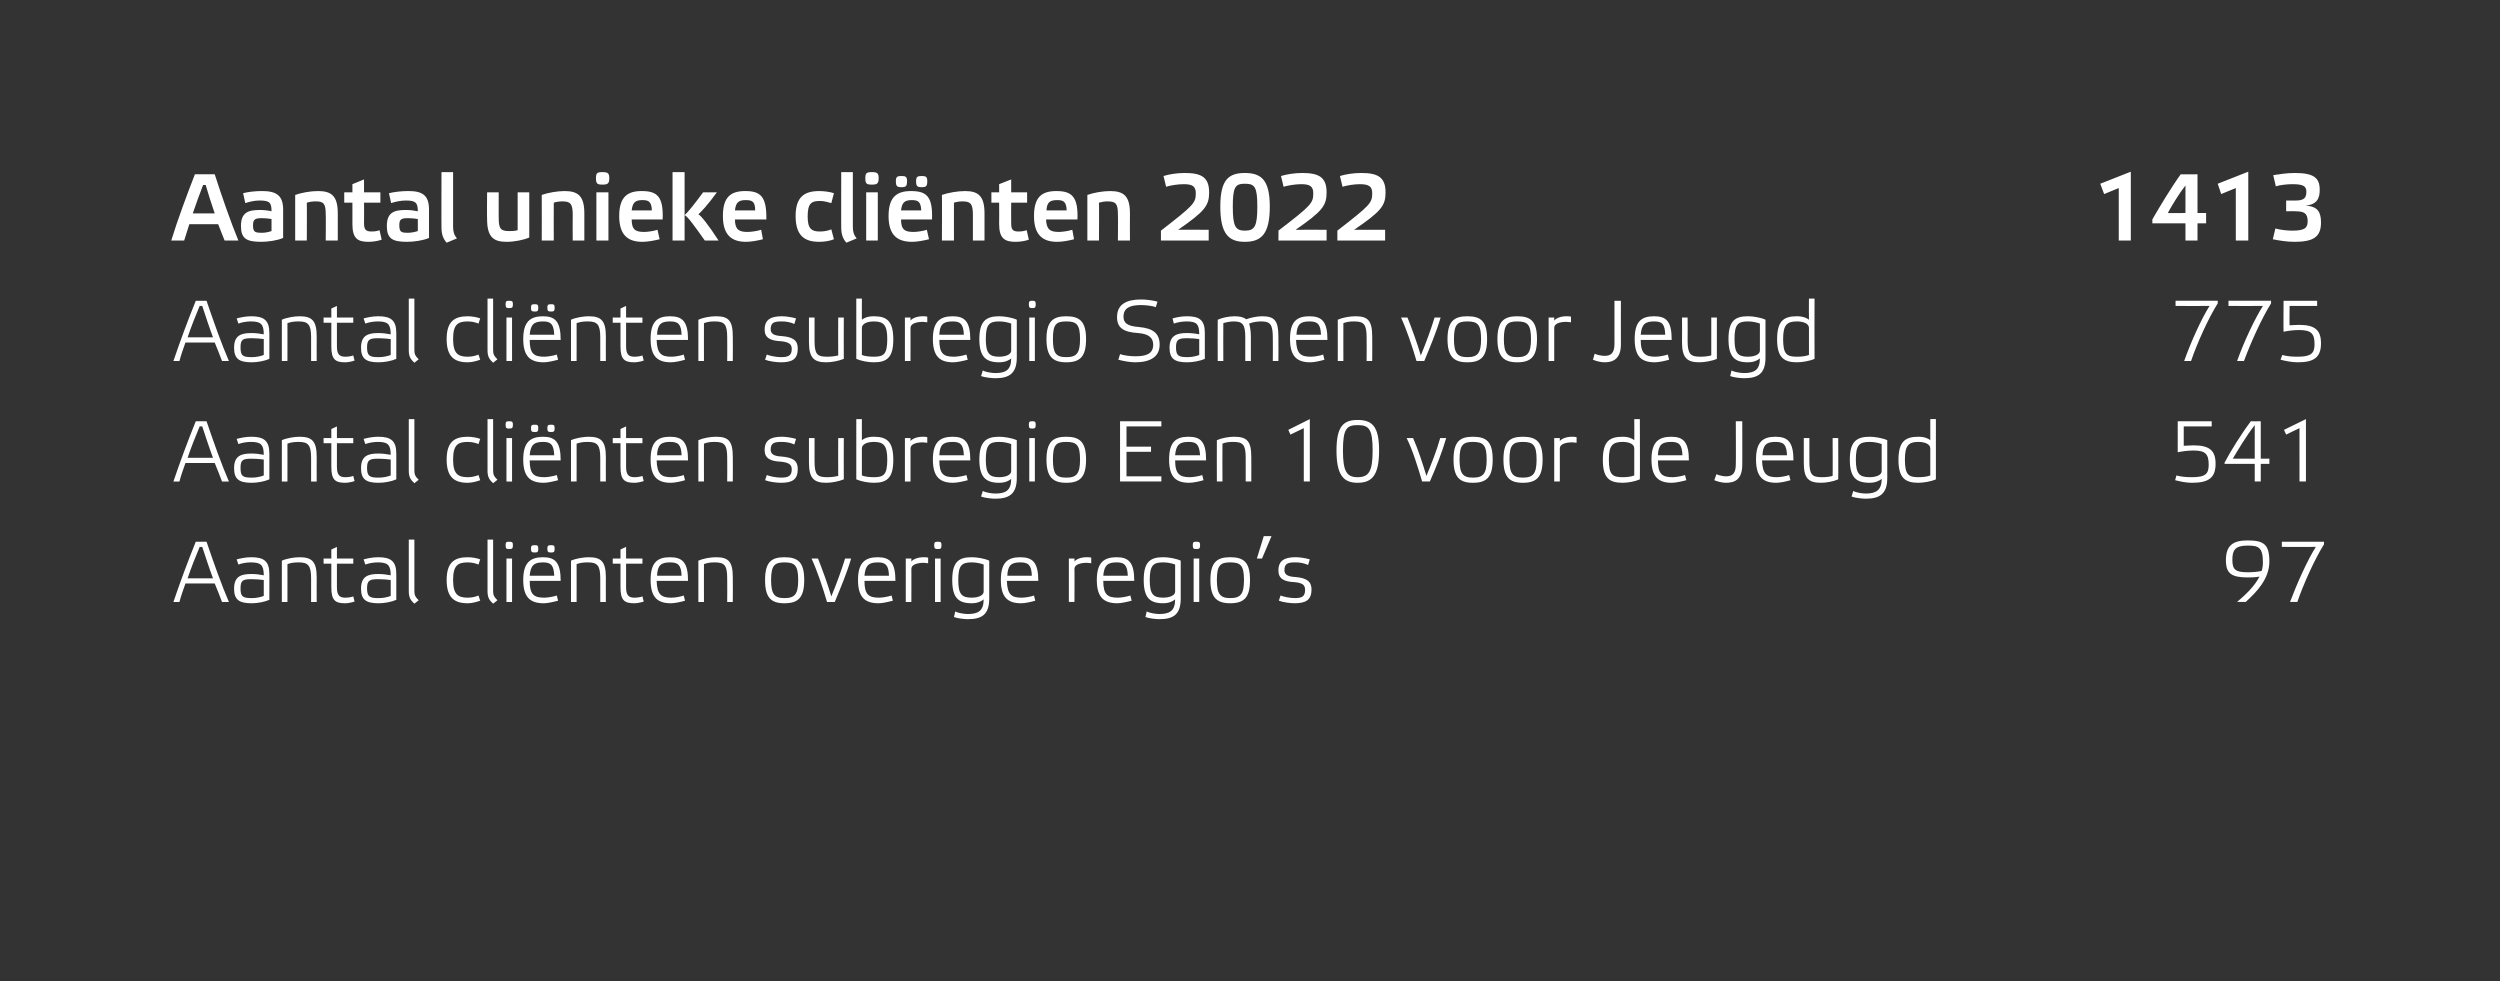
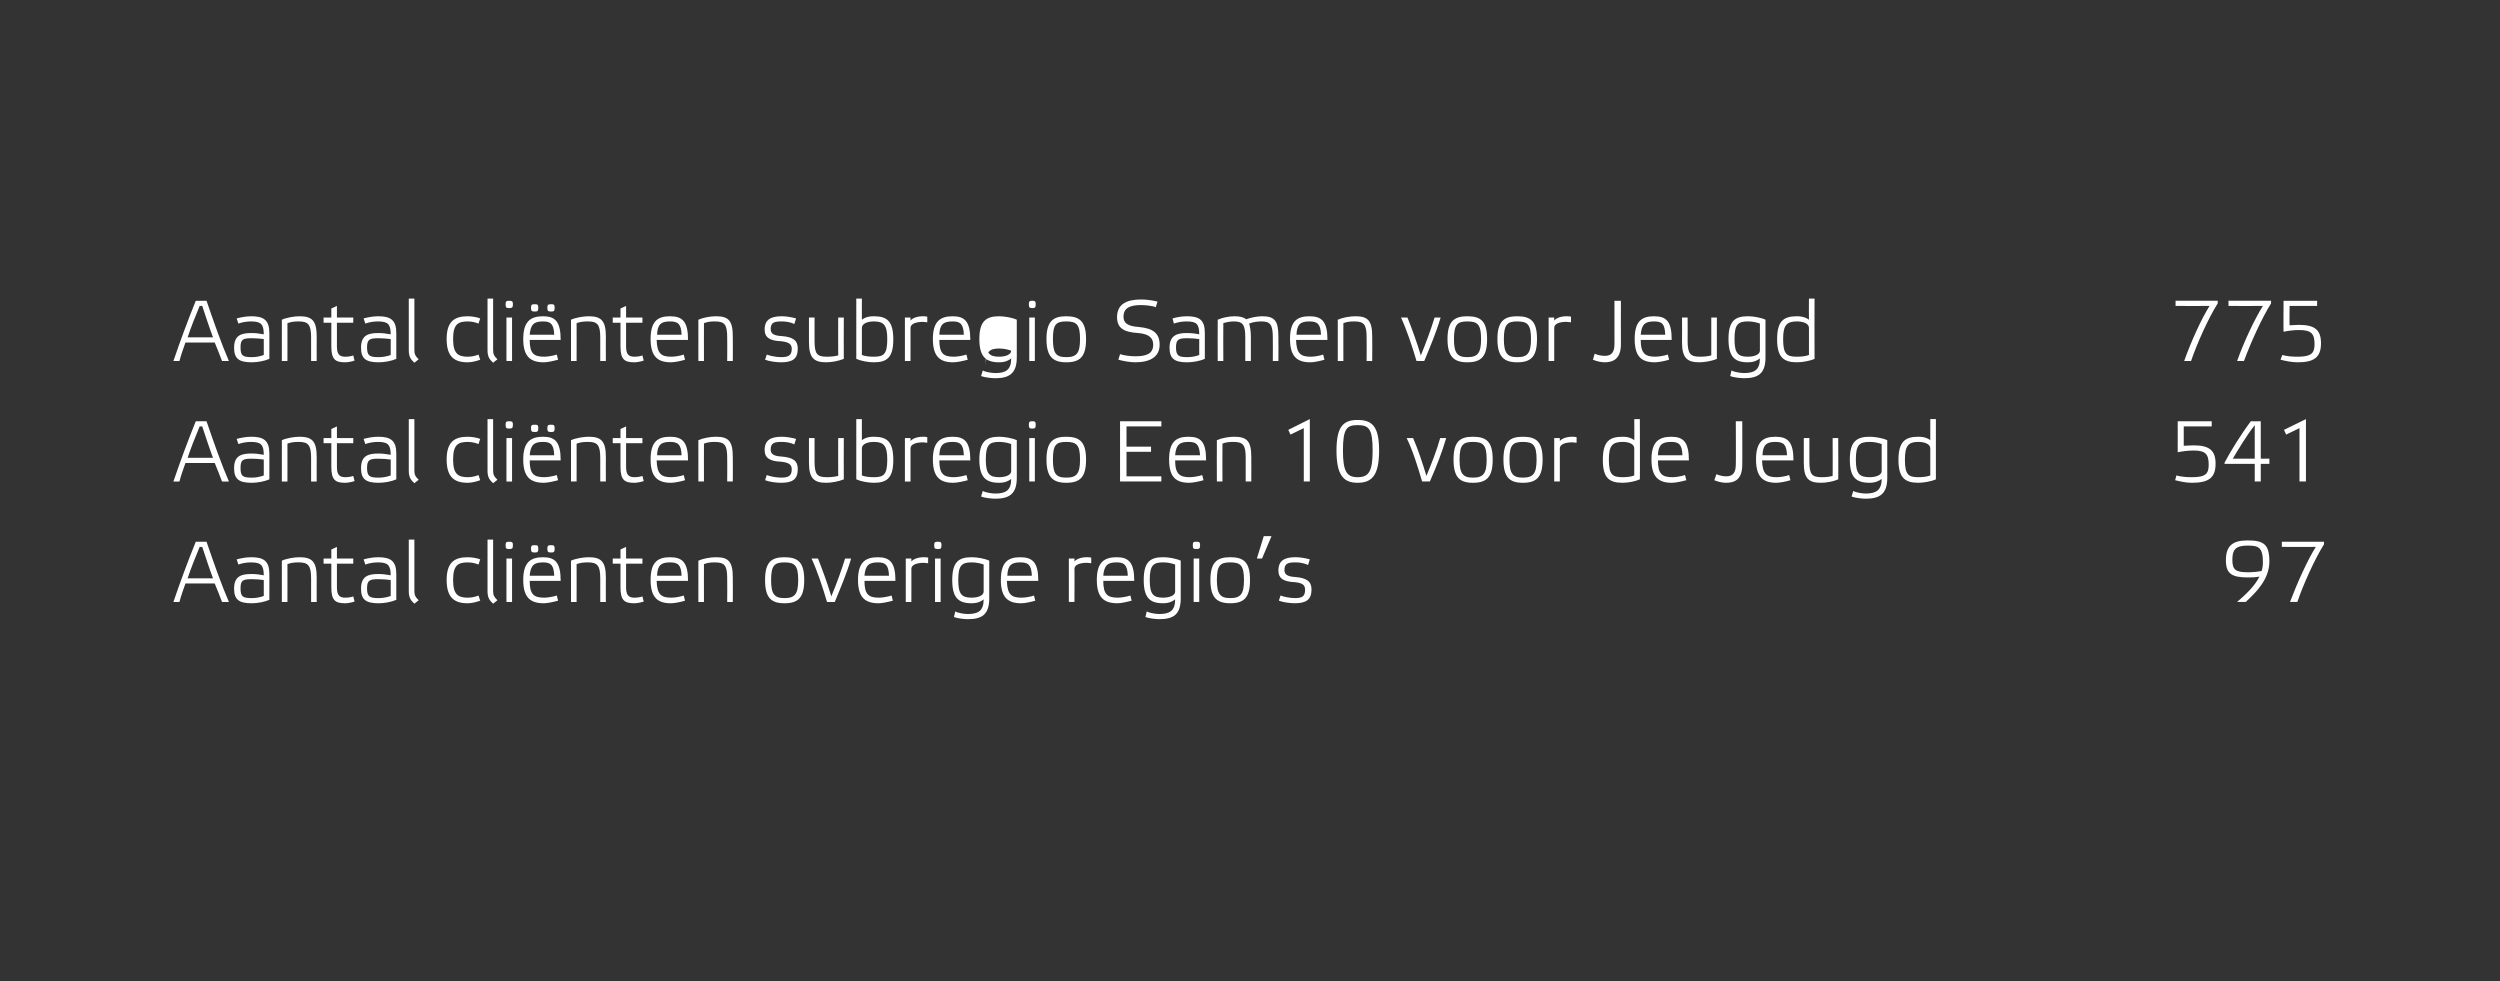
<svg xmlns="http://www.w3.org/2000/svg" version="1.1" width="581px" height="228.1px" viewBox="0 0 581 228.1">
  <rect x="0" y="0" width="581" height="228.1" fill="#333333" stroke="none" />
  <desc>Aantal unieke cli nten 2022 1413 Aantal cli nten subregio Samen voor Jeugd 775 Aantal cli nten subregio Een 10 voor d...</desc>
  <defs />
  <g id="Polygon17995">
    <path d="m49.9 135.6h-6.8c-.5 1.4-1 2.8-1.4 4.3h-1.4c1.6-4.7 3.3-9.3 5.2-14h2.5c1.6 4.7 3.5 10.1 5.2 14h-1.6c-.5-1.4-1.1-2.8-1.7-4.3zm-3.5-8.5c-1 2.4-2 4.9-2.8 7.3h5.9c-.9-2.4-1.7-4.9-2.5-7.3h-.6zm16.2 12.3c-1.1.5-2.8.8-4.1.8c-2.9 0-4.1-.8-4.1-3.4c0-2.9 1.7-3.4 4-3.4c1.1 0 1.8.1 2.9.3c0-2.4-.7-3-3-3c-1 0-2.1.2-2.9.5L55 130c.8-.2 2-.5 3.4-.5c2.9 0 4.2.9 4.2 3.9v6zm-1.3-4.6c-.8-.1-1.7-.2-2.7-.2c-2.1 0-2.7.2-2.7 2.1c0 2 .5 2.3 2.7 2.3c.9 0 1.9-.2 2.7-.5v-3.7zm5.5 5.1h-1.3s.02-9.6 0-9.6c1.1-.5 2.9-.8 4.1-.8c2.9 0 4 1 4 4.7c-.02-.02 0 5.7 0 5.7h-1.3s-.02-5.46 0-5.5c0-3-.7-3.7-2.9-3.7c-1 0-1.8.1-2.6.4c.02-.02 0 8.8 0 8.8zm11.5-3.4c0 1.7.5 2.4 1.9 2.4c.7 0 1.4-.1 1.9-.3l.3 1.2c-.6.2-1.5.4-2.2.4c-2.3 0-3.2-.7-3.2-3.7c.02 0 0-5.5 0-5.5h-1.8v-1.2h1.8v-2.1l1.3-.6v2.7h3.8v1.2h-3.8s.02 5.48 0 5.5zm13.8 2.9c-1.1.5-2.8.8-4.1.8c-2.9 0-4.1-.8-4.1-3.4c0-2.9 1.7-3.4 4-3.4c1 0 1.8.1 2.9.3c0-2.4-.7-3-3-3c-1 0-2.1.2-2.9.5l-.4-1.2c.8-.2 2-.5 3.4-.5c2.9 0 4.2.9 4.2 3.9v6zm-1.3-4.6c-.8-.1-1.8-.2-2.8-.2c-2 0-2.7.2-2.7 2.1c0 2 .6 2.3 2.7 2.3c1 0 2-.2 2.8-.5v-3.7zm5.5 2.5c0 1 .2 1.4 1 2.2l-1 .8c-.9-.8-1.3-1.5-1.3-2.9v-12h1.3v11.9zm15.3 2.3c-.8.3-2 .6-2.9.6c-3.1 0-4.9-1.3-4.9-5.4c0-4.1 1.8-5.3 4.9-5.3c.9 0 2.2.2 2.9.5l-.4 1.2c-.7-.3-1.6-.5-2.5-.5c-2.3 0-3.4.7-3.4 4.1c0 3.3 1.1 4.1 3.4 4.1c.9 0 1.8-.2 2.5-.5l.4 1.2zm3-2.3c0 1 .2 1.4 1 2.2l-1 .8c-.9-.8-1.3-1.5-1.3-2.9c.02-.04 0-12 0-12h1.3s.02 11.88 0 11.9zm4.4-7.5h-1.3v10.1h1.3v-10.1zm.2-3.1c0 .8-.2.9-.9.9c-.6 0-.8-.1-.8-.9c0-.7.2-.8.8-.8c.7 0 .9.1.9.8zm11.1 8.3h-7.2c0 3.2 1 3.9 3.4 3.9c.7 0 2-.2 2.9-.5l.3 1.2c-1.1.3-2.5.6-3.3.6c-3.1 0-4.8-1.3-4.8-5.4c0-4 1.6-5.3 4.6-5.3c2.8 0 4.1 1.2 4.1 5.5zm-7.2-1.2h5.7c-.1-2.5-.8-3.1-2.6-3.1c-2.1 0-2.9.7-3.1 3.1zm2-6.3c0 .8-.2.9-.8.9c-.7 0-.9-.1-.9-.9c0-.7.2-.8.9-.8c.6 0 .8.1.8.8zm3.8 0c0 .8-.2.9-.8.9c-.7 0-.9-.1-.9-.9c0-.7.2-.8.9-.8c.6 0 .8.1.8.8zm5.1 12.4h-1.3s.02-9.6 0-9.6c1.1-.5 2.9-.8 4.1-.8c2.9 0 4 1 4 4.7c-.02-.02 0 5.7 0 5.7h-1.3s-.02-5.46 0-5.5c0-3-.7-3.7-2.9-3.7c-1 0-1.8.1-2.6.4c.02-.02 0 8.8 0 8.8zm11.5-3.4c0 1.7.5 2.4 1.9 2.4c.7 0 1.4-.1 1.9-.3l.3 1.2c-.6.2-1.5.4-2.2.4c-2.3 0-3.2-.7-3.2-3.7c.02 0 0-5.5 0-5.5h-1.8v-1.2h1.8v-2.1l1.3-.6v2.7h3.8v1.2h-3.8s.02 5.48 0 5.5zm14.4-1.5h-7.3c.1 3.2 1.1 3.9 3.4 3.9c.8 0 2.1-.2 2.9-.5l.3 1.2c-1 .3-2.4.6-3.3.6c-3 0-4.7-1.3-4.7-5.4c0-4 1.5-5.3 4.5-5.3c2.9 0 4.2 1.2 4.2 5.5zm-7.2-1.2h5.7c-.1-2.5-.8-3.1-2.7-3.1c-2.1 0-2.9.7-3 3.1zm10.9 6.1h-1.3s-.02-9.6 0-9.6c1.1-.5 2.8-.8 4.1-.8c2.9 0 3.9 1 3.9 4.7c.04-.02 0 5.7 0 5.7H169s.04-5.46 0-5.5c0-3-.6-3.7-2.9-3.7c-1 0-1.7.1-2.5.4c-.02-.02 0 8.8 0 8.8zm14.2-5.1c0-4.1 1.4-5.3 4.5-5.3c3.2 0 4.6 1.2 4.6 5.3c0 4.1-1.4 5.4-4.6 5.4c-3.1 0-4.5-1.3-4.5-5.4zm1.4 0c0 3.3.8 4.2 3.1 4.2c2.4 0 3.2-.9 3.2-4.2c0-3.4-.8-4.1-3.2-4.1c-2.3 0-3.1.7-3.1 4.1zm17.2-5h1.4c-1 3.4-2.4 6.7-3.8 10.1h-1.8c-1-3.4-2.3-7.3-3.6-10.1h1.5c1 2.5 2.2 5.8 3.1 8.8c1.2-2.9 2.3-5.9 3.2-8.8zm11.7 5.2h-7.2c0 3.2 1 3.9 3.4 3.9c.7 0 2-.2 2.9-.5l.3 1.2c-1.1.3-2.5.6-3.3.6c-3.1 0-4.8-1.3-4.8-5.4c0-4 1.6-5.3 4.6-5.3c2.8 0 4.1 1.2 4.1 5.5zm-7.2-1.2h5.7c-.1-2.5-.8-3.1-2.6-3.1c-2.1 0-2.9.7-3.1 3.1zm14.8-4.2v1.3c-.3 0-.7-.1-1-.1c-1.5 0-2.9.4-2.9 1.4c.02-.04 0 7.7 0 7.7h-1.3v-10.1h1.3s.02.7 0 .7c.4-.5 1.4-1 2.9-1c.3 0 .7 0 1 .1zm2.9.2h-1.3v10.1h1.3v-10.1zm.2-3.1c0 .8-.2.9-.8.9c-.7 0-.9-.1-.9-.9c0-.7.2-.8.9-.8c.6 0 .8.1.8.8zm11.1 12.4c0 3.8-1.8 4.8-5 4.8c-.8 0-2.5-.2-3.2-.5l.3-1.3c.7.4 2.2.6 2.9.6c2.4 0 3.7-.7 3.7-3.4c-.5.4-1.3.9-2.8.9c-3.1 0-4.5-1.3-4.5-5.4c0-4.1 1.4-5.3 4.5-5.3c1.3 0 3 .3 4.1.8v8.8zm-7.2-4.3c0 3.3.8 4.1 3.1 4.1c1.5 0 2.8-.5 2.8-1.4v-6.3c-.8-.3-1.8-.5-2.8-.5c-2.3 0-3.1.7-3.1 4.1zm18.6.2H234c.1 3.2 1.1 3.9 3.4 3.9c.8 0 2.1-.2 2.9-.5l.3 1.2c-1 .3-2.4.6-3.3.6c-3 0-4.7-1.3-4.7-5.4c0-4 1.5-5.3 4.5-5.3c2.9 0 4.2 1.2 4.2 5.5zm-7.2-1.2h5.7c-.1-2.5-.8-3.1-2.7-3.1c-2.1 0-2.9.7-3 3.1zm19.5-4.2v1.3c-.3 0-.6-.1-1-.1c-1.5 0-2.9.4-2.9 1.4c.04-.04 0 7.7 0 7.7h-1.3v-10.1h1.3s.04.7 0 .7c.4-.5 1.4-1 2.9-1c.3 0 .7 0 1 .1zm10 5.4h-7.2c0 3.2 1 3.9 3.4 3.9c.7 0 2-.2 2.9-.5l.3 1.2c-1.1.3-2.5.6-3.3.6c-3.1 0-4.8-1.3-4.8-5.4c0-4 1.6-5.3 4.6-5.3c2.8 0 4.1 1.2 4.1 5.5zm-7.2-1.2h5.7c-.1-2.5-.8-3.1-2.6-3.1c-2.1 0-2.9.7-3.1 3.1zm18 5.3c0 3.8-1.8 4.8-5 4.8c-.8 0-2.5-.2-3.2-.5l.3-1.3c.7.4 2.2.6 2.9.6c2.4 0 3.7-.7 3.7-3.4c-.5.4-1.3.9-2.8.9c-3.1 0-4.5-1.3-4.5-5.4c0-4.1 1.4-5.3 4.5-5.3c1.3 0 3 .3 4.1.8v8.8zm-7.2-4.3c0 3.3.8 4.1 3.1 4.1c1.5 0 2.8-.5 2.8-1.4v-6.3c-.8-.3-1.8-.5-2.8-.5c-2.3 0-3.1.7-3.1 4.1zm11.5-5h-1.3v10.1h1.3v-10.1zm.2-3.1c0 .8-.2.9-.9.9c-.6 0-.8-.1-.8-.9c0-.7.2-.8.8-.8c.7 0 .9.1.9.8zm2.4 8.1c0-4.1 1.5-5.3 4.6-5.3c3.2 0 4.6 1.2 4.6 5.3c0 4.1-1.4 5.4-4.6 5.4c-3.1 0-4.6-1.3-4.6-5.4zm1.5 0c0 3.3.8 4.2 3.1 4.2c2.4 0 3.2-.9 3.2-4.2c0-3.4-.8-4.1-3.2-4.1c-2.3 0-3.1.7-3.1 4.1zm10.5-5h-1.2l1.6-5.2h1.8l-2.2 5.2zm7.8.9c-1.7 0-2.6.2-2.6 1.8c0 1 .7 1.5 2.5 1.6c2.6.2 3.8 1 3.8 2.9c0 2.4-1.3 3.2-3.9 3.2c-1 0-2.7-.2-3.7-.6l.4-1.2c.7.3 2.2.6 3.3.6c1.6 0 2.4-.3 2.4-1.9c0-1.1-.5-1.6-2.4-1.8c-2.5-.1-3.8-.8-3.8-2.7c0-2.3 1.4-3.1 4-3.1c1 0 2.2.2 3.3.5l-.4 1.3c-.9-.4-1.9-.6-2.9-.6zm216.2-.5c0-3.3 1.5-4.6 5-4.6c3.8 0 5.1.9 5.1 4.9c0 4.1-3 7.1-5.5 9.4h-2c2.1-1.8 4.1-3.7 5.2-5.9c-1 .2-2 .2-2.7.2c-3.8 0-5.1-.9-5.1-4zm5-3.4c-2.9 0-3.5 1.1-3.5 3.3c0 2.3.7 2.9 3.6 2.9c1.1 0 2.2-.1 3.2-.3c.2-.6.3-1.3.3-2c0-3.6-1.1-3.9-3.6-3.9zm17.8-.3c-2.2 3.5-4.8 9.3-6.2 13.4h-1.7c1.7-4.5 4.1-9.8 6-12.8c-.01.04-7.9 0-7.9 0v-1.2h9.8v.6z" stroke="none" fill="#ffffff" />
  </g>
  <g id="Polygon17994">
    <path d="m49.9 107.6h-6.8c-.5 1.4-1 2.8-1.4 4.3h-1.4c1.6-4.7 3.3-9.3 5.2-14h2.5c1.6 4.7 3.5 10.1 5.2 14h-1.6c-.5-1.4-1.1-2.8-1.7-4.3zm-3.5-8.5c-1 2.4-2 4.9-2.8 7.3h5.9c-.9-2.4-1.7-4.9-2.5-7.3h-.6zm16.2 12.3c-1.1.5-2.8.8-4.1.8c-2.9 0-4.1-.8-4.1-3.4c0-2.9 1.7-3.4 4-3.4c1.1 0 1.8.1 2.9.3c0-2.4-.7-3-3-3c-1 0-2.1.2-2.9.5L55 102c.8-.2 2-.5 3.4-.5c2.9 0 4.2.9 4.2 3.9v6zm-1.3-4.6c-.8-.1-1.7-.2-2.7-.2c-2.1 0-2.7.2-2.7 2.1c0 2 .5 2.3 2.7 2.3c.9 0 1.9-.2 2.7-.5v-3.7zm5.5 5.1h-1.3s.02-9.6 0-9.6c1.1-.5 2.9-.8 4.1-.8c2.9 0 4 1 4 4.7c-.02-.02 0 5.7 0 5.7h-1.3s-.02-5.46 0-5.5c0-3-.7-3.7-2.9-3.7c-1 0-1.8.1-2.6.4c.02-.02 0 8.8 0 8.8zm11.5-3.4c0 1.7.5 2.4 1.9 2.4c.7 0 1.4-.1 1.9-.3l.3 1.2c-.6.2-1.5.4-2.2.4c-2.3 0-3.2-.7-3.2-3.7c.02 0 0-5.5 0-5.5h-1.8v-1.2h1.8v-2.1l1.3-.6v2.7h3.8v1.2h-3.8s.02 5.48 0 5.5zm13.8 2.9c-1.1.5-2.8.8-4.1.8c-2.9 0-4.1-.8-4.1-3.4c0-2.9 1.7-3.4 4-3.4c1 0 1.8.1 2.9.3c0-2.4-.7-3-3-3c-1 0-2.1.2-2.9.5l-.4-1.2c.8-.2 2-.5 3.4-.5c2.9 0 4.2.9 4.2 3.9v6zm-1.3-4.6c-.8-.1-1.8-.2-2.8-.2c-2 0-2.7.2-2.7 2.1c0 2 .6 2.3 2.7 2.3c1 0 2-.2 2.8-.5v-3.7zm5.5 2.5c0 1 .2 1.4 1 2.2l-1 .8c-.9-.8-1.3-1.5-1.3-2.9v-12h1.3v11.9zm15.3 2.3c-.8.3-2 .6-2.9.6c-3.1 0-4.9-1.3-4.9-5.4c0-4.1 1.8-5.3 4.9-5.3c.9 0 2.2.2 2.9.5l-.4 1.2c-.7-.3-1.6-.5-2.5-.5c-2.3 0-3.4.7-3.4 4.1c0 3.3 1.1 4.1 3.4 4.1c.9 0 1.8-.2 2.5-.5l.4 1.2zm3-2.3c0 1 .2 1.4 1 2.2l-1 .8c-.9-.8-1.3-1.5-1.3-2.9c.02-.04 0-12 0-12h1.3s.02 11.88 0 11.9zm4.4-7.5h-1.3v10.1h1.3v-10.1zm.2-3.1c0 .8-.2.9-.9.9c-.6 0-.8-.1-.8-.9c0-.7.2-.8.8-.8c.7 0 .9.1.9.8zm11.1 8.3h-7.2c0 3.2 1 3.9 3.4 3.9c.7 0 2-.2 2.9-.5l.3 1.2c-1.1.3-2.5.6-3.3.6c-3.1 0-4.8-1.3-4.8-5.4c0-4 1.6-5.3 4.6-5.3c2.8 0 4.1 1.2 4.1 5.5zm-7.2-1.2h5.7c-.1-2.5-.8-3.1-2.6-3.1c-2.1 0-2.9.7-3.1 3.1zm2-6.3c0 .8-.2.9-.8.9c-.7 0-.9-.1-.9-.9c0-.7.2-.8.9-.8c.6 0 .8.1.8.8zm3.8 0c0 .8-.2.9-.8.9c-.7 0-.9-.1-.9-.9c0-.7.2-.8.9-.8c.6 0 .8.1.8.8zm5.1 12.4h-1.3s.02-9.6 0-9.6c1.1-.5 2.9-.8 4.1-.8c2.9 0 4 1 4 4.7c-.02-.02 0 5.7 0 5.7h-1.3s-.02-5.46 0-5.5c0-3-.7-3.7-2.9-3.7c-1 0-1.8.1-2.6.4c.02-.02 0 8.8 0 8.8zm11.5-3.4c0 1.7.5 2.4 1.9 2.4c.7 0 1.4-.1 1.9-.3l.3 1.2c-.6.2-1.5.4-2.2.4c-2.3 0-3.2-.7-3.2-3.7c.02 0 0-5.5 0-5.5h-1.8v-1.2h1.8v-2.1l1.3-.6v2.7h3.8v1.2h-3.8s.02 5.48 0 5.5zm14.4-1.5h-7.3c.1 3.2 1.1 3.9 3.4 3.9c.8 0 2.1-.2 2.9-.5l.3 1.2c-1 .3-2.4.6-3.3.6c-3 0-4.7-1.3-4.7-5.4c0-4 1.5-5.3 4.5-5.3c2.9 0 4.2 1.2 4.2 5.5zm-7.2-1.2h5.7c-.1-2.5-.8-3.1-2.7-3.1c-2.1 0-2.9.7-3 3.1zm10.9 6.1h-1.3s-.02-9.6 0-9.6c1.1-.5 2.8-.8 4.1-.8c2.9 0 3.9 1 3.9 4.7c.04-.02 0 5.7 0 5.7H169s.04-5.46 0-5.5c0-3-.6-3.7-2.9-3.7c-1 0-1.7.1-2.5.4c-.02-.02 0 8.8 0 8.8zm18.1-9.2c-1.7 0-2.6.2-2.6 1.8c0 1 .7 1.5 2.5 1.6c2.7.2 3.8 1 3.8 2.9c0 2.4-1.2 3.2-3.9 3.2c-1 0-2.7-.2-3.7-.6l.4-1.2c.7.3 2.2.6 3.3.6c1.6 0 2.5-.3 2.5-1.9c0-1.1-.6-1.6-2.5-1.8c-2.5-.1-3.8-.8-3.8-2.7c0-2.3 1.4-3.1 4-3.1c1 0 2.2.2 3.3.5l-.4 1.3c-.8-.4-1.9-.6-2.9-.6zm13.1-.9h1.3s-.04 9.56 0 9.6c-1.2.5-2.9.8-4.1.8c-2.9 0-4-1.1-4-4.7v-5.7h1.3v5.4c0 3.1.6 3.7 2.9 3.7c1 0 1.8-.1 2.6-.3c-.04-.04 0-8.8 0-8.8zm12.8 5.1c0 4.1-1.4 5.3-4.5 5.3c-1.3 0-3-.3-4.1-.8c-.02-.04 0-14 0-14h1.3s-.02 4.92 0 4.9c.5-.4 1.3-.8 2.8-.8c3.1 0 4.5 1.2 4.5 5.4zm-1.4-.1c0-3.2-.8-4.1-3.1-4.1c-1.5 0-2.8.5-2.8 1.5v6.3c.8.3 1.8.4 2.8.4c2.3 0 3.1-.6 3.1-4.1zm9.3-5.2v1.3c-.3 0-.7-.1-1-.1c-1.5 0-2.9.4-2.9 1.4c.02-.04 0 7.7 0 7.7h-1.3v-10.1h1.3s.02.7 0 .7c.4-.5 1.4-1 2.9-1c.3 0 .7 0 1 .1zm10 5.4h-7.2c0 3.2 1 3.9 3.4 3.9c.7 0 2-.2 2.9-.5l.3 1.2c-1.1.3-2.5.6-3.4.6c-3 0-4.7-1.3-4.7-5.4c0-4 1.6-5.3 4.6-5.3c2.8 0 4.1 1.2 4.1 5.5zm-7.2-1.2h5.7c-.1-2.5-.8-3.1-2.6-3.1c-2.2 0-3 .7-3.1 3.1zm18 5.3c0 3.8-1.9 4.8-5 4.8c-.9 0-2.5-.2-3.3-.5l.4-1.3c.7.4 2.2.6 2.9.6c2.4 0 3.7-.7 3.7-3.4c-.5.4-1.3.9-2.8.9c-3.1 0-4.6-1.3-4.6-5.4c0-4.1 1.5-5.3 4.6-5.3c1.2 0 3 .3 4.1.8v8.8zm-7.2-4.3c0 3.3.8 4.1 3.1 4.1c1.5 0 2.8-.5 2.8-1.4v-6.3c-.8-.3-1.8-.5-2.8-.5c-2.3 0-3.1.7-3.1 4.1zm11.4-5h-1.3v10.1h1.3v-10.1zm.2-3.1c0 .8-.2.9-.8.9c-.6 0-.8-.1-.8-.9c0-.7.2-.8.8-.8c.6 0 .8.1.8.8zm2.5 8.1c0-4.1 1.5-5.3 4.6-5.3c3.1 0 4.6 1.2 4.6 5.3c0 4.1-1.4 5.4-4.6 5.4c-3.1 0-4.6-1.3-4.6-5.4zm1.5 0c0 3.3.7 4.2 3.1 4.2c2.4 0 3.2-.9 3.2-4.2c0-3.4-.8-4.1-3.2-4.1c-2.4 0-3.1.7-3.1 4.1zm25.2-8.9v1.2h-8.1v4.7h5.7v1.2h-5.7v5.7h8.1v1.2h-9.6v-14h9.6zm10.4 9.1h-7.2c0 3.2 1.1 3.9 3.4 3.9c.7 0 2.1-.2 2.9-.5l.3 1.2c-1 .3-2.5.6-3.3.6c-3.1 0-4.7-1.3-4.7-5.4c0-4 1.5-5.3 4.5-5.3c2.9 0 4.1 1.2 4.1 5.5zm-7.2-1.2h5.8c-.2-2.5-.8-3.1-2.7-3.1c-2.1 0-2.9.7-3.1 3.1zm11 6.1h-1.3s-.04-9.6 0-9.6c1.1-.5 2.8-.8 4-.8c3 0 4 1 4 4.7c.02-.02 0 5.7 0 5.7h-1.3s.02-5.46 0-5.5c0-3-.6-3.7-2.9-3.7c-1 0-1.8.1-2.5.4c-.04-.02 0 8.8 0 8.8zm18.9 0V99.5l-3.1 1.5l-.5-1.1l5-2.5v14.5H303zm7.6-7.2c0-5.6 1.6-7.1 4.9-7.1c3.4 0 5 1.5 5 7.1c0 5.7-1.6 7.5-5 7.5c-3.3 0-4.9-1.8-4.9-7.5zm1.5 0c0 4.9.9 6.2 3.4 6.2c2.6 0 3.5-1.3 3.5-6.2c0-5.1-.9-5.9-3.5-5.9c-2.5 0-3.4.8-3.4 5.9zm22.6-2.9h1.4c-1 3.4-2.3 6.7-3.8 10.1h-1.8c-1-3.4-2.2-7.3-3.6-10.1h1.5c1.1 2.5 2.2 5.8 3.1 8.8c1.2-2.9 2.4-5.9 3.2-8.8zm3.1 5c0-4.1 1.4-5.3 4.5-5.3c3.2 0 4.6 1.2 4.6 5.3c0 4.1-1.4 5.4-4.6 5.4c-3.1 0-4.5-1.3-4.5-5.4zm1.4 0c0 3.3.8 4.2 3.1 4.2c2.4 0 3.2-.9 3.2-4.2c0-3.4-.8-4.1-3.2-4.1c-2.3 0-3.1.7-3.1 4.1zm10.2 0c0-4.1 1.4-5.3 4.5-5.3c3.2 0 4.6 1.2 4.6 5.3c0 4.1-1.4 5.4-4.6 5.4c-3.1 0-4.5-1.3-4.5-5.4zm1.4 0c0 3.3.8 4.2 3.1 4.2c2.4 0 3.2-.9 3.2-4.2c0-3.4-.8-4.1-3.2-4.1c-2.3 0-3.1.7-3.1 4.1zm15.6-5.2v1.3c-.3 0-.7-.1-1-.1c-1.5 0-2.9.4-2.9 1.4c.02-.04 0 7.7 0 7.7h-1.3v-10.1h1.3s.02.7 0 .7c.4-.5 1.4-1 2.9-1c.3 0 .7 0 1 .1zm13.4.7c.05.02 0-4.9 0-4.9h1.3s.05 13.96 0 14c-1.1.5-2.8.8-4 .8c-3.2 0-4.6-1.2-4.6-5.3c0-4.2 1.4-5.4 4.6-5.4c1.4 0 2.2.4 2.7.8zm0 8.2v-6.3c0-1-1.2-1.5-2.7-1.5c-2.4 0-3.2.9-3.2 4.1c0 3.5.8 4.1 3.2 4.1c.9 0 2-.1 2.7-.4zm12.7-3.5h-7.2c0 3.2 1 3.9 3.4 3.9c.7 0 2-.2 2.9-.5l.3 1.2c-1.1.3-2.5.6-3.4.6c-3 0-4.7-1.3-4.7-5.4c0-4 1.6-5.3 4.6-5.3c2.8 0 4.1 1.2 4.1 5.5zm-7.2-1.2h5.7c-.1-2.5-.8-3.1-2.6-3.1c-2.2 0-3 .7-3.1 3.1zm19.6 2.2c0 3.5-1.8 4.2-3.8 4.2c-.9 0-2-.3-2.7-.6l.5-1.4c.6.3 1.6.5 2.2.5c1.1 0 2.3-.3 2.3-2.7c.05.04 0-10.1 0-10.1h1.5s.03 10.14 0 10.1zm11.9-1h-7.3c.1 3.2 1.1 3.9 3.4 3.9c.8 0 2.1-.2 2.9-.5l.3 1.2c-1 .3-2.4.6-3.3.6c-3 0-4.7-1.3-4.7-5.4c0-4 1.5-5.3 4.5-5.3c2.9 0 4.2 1.2 4.2 5.5zm-7.2-1.2h5.7c-.1-2.5-.8-3.1-2.7-3.1c-2.1 0-2.9.7-3 3.1zm16.3-4h1.3s.05 9.56 0 9.6c-1.1.5-2.8.8-4 .8c-3 0-4-1.1-4-4.7v-5.7h1.3v5.4c0 3.1.6 3.7 2.9 3.7c1 0 1.8-.1 2.5-.3c.05-.04 0-8.8 0-8.8zm12.7 9.3c0 3.8-1.9 4.8-5 4.8c-.9 0-2.5-.2-3.3-.5l.4-1.3c.7.4 2.1.6 2.9.6c2.3 0 3.7-.7 3.7-3.4c-.5.4-1.4.9-2.8.9c-3.2 0-4.6-1.3-4.6-5.4c0-4.1 1.5-5.3 4.6-5.3c1.2 0 3 .3 4.1.8v8.8zm-7.3-4.3c0 3.3.8 4.1 3.2 4.1c1.5 0 2.8-.5 2.8-1.4v-6.3c-.8-.3-1.8-.5-2.8-.5c-2.4 0-3.2.7-3.2 4.1zm17.3-4.5v-4.9h1.3v14c-1.1.5-2.9.8-4.1.8c-3.1 0-4.6-1.2-4.6-5.3c0-4.2 1.5-5.4 4.6-5.4c1.5 0 2.3.4 2.8.8zm0 8.2v-6.3c0-1-1.3-1.5-2.8-1.5c-2.3 0-3.1.9-3.1 4.1c0 3.5.8 4.1 3.1 4.1c1 0 2-.1 2.8-.4zm58.9-6.9c.7 0 1.5-.1 2.3-.1c3.8 0 5.1 1.3 5.1 4.3c0 3.3-1.7 4.4-5.5 4.4c-1.4 0-2.7-.3-3.9-.6l.3-1.1c1.1.3 2.3.4 3.6.4c3.2 0 3.9-.8 3.9-2.9c0-2.4-.7-3.3-3.5-3.3c-1.3 0-2.7.2-3.7.4c.01.02 0-7.2 0-7.2h7.9v1.2h-6.5v4.5zm16.5-4.8c-1.9 2.4-4.1 6.1-5.1 7.8c-.01.02 5.1 0 5.1 0v-7.8zm1.4 7.8h2v1.2h-2v4.1H524v-4.1h-7s-.05-.3 0-.3c1.3-2.5 3.9-6.7 6.1-9.6c.03.04 2.3 0 2.3 0v8.7zm9 5.3V99.5l-3.1 1.5l-.5-1.1l5.1-2.5v14.5h-1.5z" stroke="none" fill="#ffffff" />
  </g>
  <g id="Polygon17993">
-     <path d="m49.9 79.6h-6.8c-.5 1.4-1 2.8-1.4 4.3h-1.4c1.6-4.7 3.3-9.3 5.2-14h2.5c1.6 4.7 3.5 10.1 5.2 14h-1.6c-.5-1.4-1.1-2.8-1.7-4.3zm-3.5-8.5c-1 2.4-2 4.9-2.8 7.3h5.9c-.9-2.4-1.7-4.9-2.5-7.3h-.6zm16.2 12.3c-1.1.5-2.8.8-4.1.8c-2.9 0-4.1-.8-4.1-3.4c0-2.9 1.7-3.4 4-3.4c1.1 0 1.8.1 2.9.3c0-2.4-.7-3-3-3c-1 0-2.1.2-2.9.5L55 74c.8-.2 2-.5 3.4-.5c2.9 0 4.2.9 4.2 3.9v6zm-1.3-4.6c-.8-.1-1.7-.2-2.7-.2c-2.1 0-2.7.2-2.7 2.1c0 2 .5 2.3 2.7 2.3c.9 0 1.9-.2 2.7-.5v-3.7zm5.5 5.1h-1.3s.02-9.6 0-9.6c1.1-.5 2.9-.8 4.1-.8c2.9 0 4 1 4 4.7c-.02-.02 0 5.7 0 5.7h-1.3s-.02-5.46 0-5.5c0-3-.7-3.7-2.9-3.7c-1 0-1.8.1-2.6.4c.02-.02 0 8.8 0 8.8zm11.5-3.4c0 1.7.5 2.4 1.9 2.4c.7 0 1.4-.1 1.9-.3l.3 1.2c-.6.2-1.5.4-2.2.4c-2.3 0-3.2-.7-3.2-3.7c.02 0 0-5.5 0-5.5h-1.8v-1.2h1.8v-2.1l1.3-.6v2.7h3.8v1.2h-3.8s.02 5.48 0 5.5zm13.8 2.9c-1.1.5-2.8.8-4.1.8c-2.9 0-4.1-.8-4.1-3.4c0-2.9 1.7-3.4 4-3.4c1 0 1.8.1 2.9.3c0-2.4-.7-3-3-3c-1 0-2.1.2-2.9.5l-.4-1.2c.8-.2 2-.5 3.4-.5c2.9 0 4.2.9 4.2 3.9v6zm-1.3-4.6c-.8-.1-1.8-.2-2.8-.2c-2 0-2.7.2-2.7 2.1c0 2 .6 2.3 2.7 2.3c1 0 2-.2 2.8-.5v-3.7zm5.5 2.5c0 1 .2 1.4 1 2.2l-1 .8c-.9-.8-1.3-1.5-1.3-2.9v-12h1.3v11.9zm15.3 2.3c-.8.3-2 .6-2.9.6c-3.1 0-4.9-1.3-4.9-5.4c0-4.1 1.8-5.3 4.9-5.3c.9 0 2.2.2 2.9.5l-.4 1.2c-.7-.3-1.6-.5-2.5-.5c-2.3 0-3.4.7-3.4 4.1c0 3.3 1.1 4.1 3.4 4.1c.9 0 1.8-.2 2.5-.5l.4 1.2zm3-2.3c0 1 .2 1.4 1 2.2l-1 .8c-.9-.8-1.3-1.5-1.3-2.9c.02-.04 0-12 0-12h1.3s.02 11.88 0 11.9zm4.4-7.5h-1.3v10.1h1.3V73.8zm.2-3.1c0 .8-.2.9-.9.9c-.6 0-.8-.1-.8-.9c0-.7.2-.8.8-.8c.7 0 .9.1.9.8zm11.1 8.3h-7.2c0 3.2 1 3.9 3.4 3.9c.7 0 2-.2 2.9-.5l.3 1.2c-1.1.3-2.5.6-3.3.6c-3.1 0-4.8-1.3-4.8-5.4c0-4 1.6-5.3 4.6-5.3c2.8 0 4.1 1.2 4.1 5.5zm-7.2-1.2h5.7c-.1-2.5-.8-3.1-2.6-3.1c-2.1 0-2.9.7-3.1 3.1zm2-6.3c0 .8-.2.9-.8.9c-.7 0-.9-.1-.9-.9c0-.7.2-.8.9-.8c.6 0 .8.1.8.8zm3.8 0c0 .8-.2.9-.8.9c-.7 0-.9-.1-.9-.9c0-.7.2-.8.9-.8c.6 0 .8.1.8.8zm5.1 12.4h-1.3s.02-9.6 0-9.6c1.1-.5 2.9-.8 4.1-.8c2.9 0 4 1 4 4.7c-.02-.02 0 5.7 0 5.7h-1.3s-.02-5.46 0-5.5c0-3-.7-3.7-2.9-3.7c-1 0-1.8.1-2.6.4c.02-.02 0 8.8 0 8.8zm11.5-3.4c0 1.7.5 2.4 1.9 2.4c.7 0 1.4-.1 1.9-.3l.3 1.2c-.6.2-1.5.4-2.2.4c-2.3 0-3.2-.7-3.2-3.7c.02 0 0-5.5 0-5.5h-1.8v-1.2h1.8v-2.1l1.3-.6v2.7h3.8v1.2h-3.8s.02 5.48 0 5.5zm14.4-1.5h-7.3c.1 3.2 1.1 3.9 3.4 3.9c.8 0 2.1-.2 2.9-.5l.3 1.2c-1 .3-2.4.6-3.3.6c-3 0-4.7-1.3-4.7-5.4c0-4 1.5-5.3 4.5-5.3c2.9 0 4.2 1.2 4.2 5.5zm-7.2-1.2h5.7c-.1-2.5-.8-3.1-2.7-3.1c-2.1 0-2.9.7-3 3.1zm10.9 6.1h-1.3s-.02-9.6 0-9.6c1.1-.5 2.8-.8 4.1-.8c2.9 0 3.9 1 3.9 4.7c.04-.02 0 5.7 0 5.7H169s.04-5.46 0-5.5c0-3-.6-3.7-2.9-3.7c-1 0-1.7.1-2.5.4c-.02-.02 0 8.8 0 8.8zm18.1-9.2c-1.7 0-2.6.2-2.6 1.8c0 1 .7 1.5 2.5 1.6c2.7.2 3.8 1 3.8 2.9c0 2.4-1.2 3.2-3.9 3.2c-1 0-2.7-.2-3.7-.6l.4-1.2c.7.3 2.2.6 3.3.6c1.6 0 2.5-.3 2.5-1.9c0-1.1-.6-1.6-2.5-1.8c-2.5-.1-3.8-.8-3.8-2.7c0-2.3 1.4-3.1 4-3.1c1 0 2.2.2 3.3.5l-.4 1.3c-.8-.4-1.9-.6-2.9-.6zm13.1-.9h1.3s-.04 9.56 0 9.6c-1.2.5-2.9.8-4.1.8c-2.9 0-4-1.1-4-4.7v-5.7h1.3v5.4c0 3.1.6 3.7 2.9 3.7c1 0 1.8-.1 2.6-.3c-.04-.04 0-8.8 0-8.8zm12.8 5.1c0 4.1-1.4 5.3-4.5 5.3c-1.3 0-3-.3-4.1-.8c-.02-.04 0-14 0-14h1.3s-.02 4.92 0 4.9c.5-.4 1.3-.8 2.8-.8c3.1 0 4.5 1.2 4.5 5.4zm-1.4-.1c0-3.2-.8-4.1-3.1-4.1c-1.5 0-2.8.5-2.8 1.5v6.3c.8.3 1.8.4 2.8.4c2.3 0 3.1-.6 3.1-4.1zm9.3-5.2v1.3c-.3 0-.7-.1-1-.1c-1.5 0-2.9.4-2.9 1.4c.02-.04 0 7.7 0 7.7h-1.3V73.8h1.3s.02.7 0 .7c.4-.5 1.4-1 2.9-1c.3 0 .7 0 1 .1zm10 5.4h-7.2c0 3.2 1 3.9 3.4 3.9c.7 0 2-.2 2.9-.5l.3 1.2c-1.1.3-2.5.6-3.4.6c-3 0-4.7-1.3-4.7-5.4c0-4 1.6-5.3 4.6-5.3c2.8 0 4.1 1.2 4.1 5.5zm-7.2-1.2h5.7c-.1-2.5-.8-3.1-2.6-3.1c-2.2 0-3 .7-3.1 3.1zm18 5.3c0 3.8-1.9 4.8-5 4.8c-.9 0-2.5-.2-3.3-.5l.4-1.3c.7.4 2.2.6 2.9.6c2.4 0 3.7-.7 3.7-3.4c-.5.4-1.3.9-2.8.9c-3.1 0-4.6-1.3-4.6-5.4c0-4.1 1.5-5.3 4.6-5.3c1.2 0 3 .3 4.1.8v8.8zm-7.2-4.3c0 3.3.8 4.1 3.1 4.1c1.5 0 2.8-.5 2.8-1.4v-6.3c-.8-.3-1.8-.5-2.8-.5c-2.3 0-3.1.7-3.1 4.1zm11.4-5h-1.3v10.1h1.3V73.8zm.2-3.1c0 .8-.2.9-.8.9c-.6 0-.8-.1-.8-.9c0-.7.2-.8.8-.8c.6 0 .8.1.8.8zm2.5 8.1c0-4.1 1.5-5.3 4.6-5.3c3.1 0 4.6 1.2 4.6 5.3c0 4.1-1.4 5.4-4.6 5.4c-3.1 0-4.6-1.3-4.6-5.4zm1.5 0c0 3.3.7 4.2 3.1 4.2c2.4 0 3.2-.9 3.2-4.2c0-3.4-.8-4.1-3.2-4.1c-2.4 0-3.1.7-3.1 4.1zm20.5-7.9c-2.5 0-4.1.6-4.1 2.7c0 1.4.8 2.2 3.6 2.4c3.3.3 4.8 1.5 4.8 4.1c0 2.9-2.3 4.1-5.7 4.1c-1.2 0-2.8-.3-3.9-.6l.4-1.3c.8.3 2.4.5 3.5.5c2.5 0 4.2-.5 4.2-2.7c0-1.4-.8-2.5-3.5-2.7c-3.4-.2-4.9-1.2-4.9-3.7c0-3 2.2-4.1 5.6-4.1c1.2 0 2.7.2 3.8.5l-.4 1.3c-.6-.3-2.3-.5-3.4-.5zM280 83.4c-1.1.5-2.8.8-4.1.8c-2.9 0-4.1-.8-4.1-3.4c0-2.9 1.8-3.4 4-3.4c1.1 0 1.9.1 2.9.3c0-2.4-.6-3-3-3c-.9 0-2.1.2-2.9.5l-.3-1.2c.7-.2 2-.5 3.3-.5c3 0 4.2.9 4.2 3.9v6zm-1.3-4.6c-.7-.1-1.7-.2-2.7-.2c-2 0-2.7.2-2.7 2.1c0 2 .6 2.3 2.7 2.3c1 0 1.9-.2 2.7-.5v-3.7zm5.6 5.1H283s-.04-9.6 0-9.6c1.1-.5 2.7-.8 3.9-.8c1.2 0 2.1.2 2.7.7c1.1-.4 2.6-.7 3.7-.7c2.9 0 3.8 1 3.8 4.7c.04-.02 0 5.7 0 5.7h-1.3s.04-5.46 0-5.5c0-3-.6-3.7-2.7-3.7c-.7 0-1.8.1-2.8.5c.2.7.4 1.7.4 3v5.7h-1.3v-5.5c0-3-.6-3.7-2.7-3.7c-.8 0-1.8.2-2.4.4c-.04-.02 0 8.8 0 8.8zm24.2-4.9h-7.3c.1 3.2 1.1 3.9 3.4 3.9c.8 0 2.1-.2 2.9-.5l.3 1.2c-1 .3-2.4.6-3.3.6c-3 0-4.7-1.3-4.7-5.4c0-4 1.5-5.3 4.5-5.3c2.9 0 4.2 1.2 4.2 5.5zm-7.2-1.2h5.7c-.1-2.5-.8-3.1-2.7-3.1c-2.1 0-2.9.7-3 3.1zm10.9 6.1h-1.3s-.02-9.6 0-9.6c1.1-.5 2.8-.8 4.1-.8c2.9 0 3.9 1 3.9 4.7c.04-.02 0 5.7 0 5.7h-1.3s.04-5.46 0-5.5c0-3-.6-3.7-2.9-3.7c-1 0-1.7.1-2.5.4c-.02-.02 0 8.8 0 8.8zm21.2-10.1h1.4c-1 3.4-2.4 6.7-3.8 10.1h-1.8c-1-3.4-2.3-7.3-3.6-10.1h1.5c1 2.5 2.2 5.8 3.1 8.8c1.2-2.9 2.3-5.9 3.2-8.8zm3 5c0-4.1 1.5-5.3 4.6-5.3c3.2 0 4.6 1.2 4.6 5.3c0 4.1-1.4 5.4-4.6 5.4c-3.1 0-4.6-1.3-4.6-5.4zm1.5 0c0 3.3.8 4.2 3.1 4.2c2.4 0 3.2-.9 3.2-4.2c0-3.4-.8-4.1-3.2-4.1c-2.3 0-3.1.7-3.1 4.1zm10.1 0c0-4.1 1.5-5.3 4.6-5.3c3.2 0 4.6 1.2 4.6 5.3c0 4.1-1.4 5.4-4.6 5.4c-3.1 0-4.6-1.3-4.6-5.4zm1.5 0c0 3.3.8 4.2 3.1 4.2c2.4 0 3.2-.9 3.2-4.2c0-3.4-.8-4.1-3.2-4.1c-2.3 0-3.1.7-3.1 4.1zm15.6-5.2v1.3c-.3 0-.7-.1-1.1-.1c-1.5 0-2.8.4-2.8 1.4v7.7h-1.3V73.8h1.3v.7c.4-.5 1.4-1 2.8-1c.4 0 .8 0 1.1.1zm11.6 6.4c0 3.5-1.9 4.2-3.8 4.2c-.9 0-2-.3-2.7-.6l.4-1.4c.6.3 1.6.5 2.3.5c1.1 0 2.3-.3 2.3-2.7V69.9h1.5s-.02 10.14 0 10.1zm11.8-1h-7.2c0 3.2 1.1 3.9 3.4 3.9c.7 0 2-.2 2.9-.5l.3 1.2c-1 .3-2.5.6-3.3.6c-3.1 0-4.7-1.3-4.7-5.4c0-4 1.5-5.3 4.5-5.3c2.9 0 4.1 1.2 4.1 5.5zm-7.2-1.2h5.7c-.1-2.5-.7-3.1-2.6-3.1c-2.1 0-2.9.7-3.1 3.1zm16.4-4h1.3v9.6c-1.1.5-2.9.8-4.1.8c-2.9 0-4-1.1-4-4.7c.04-.02 0-5.7 0-5.7h1.3s.04 5.42 0 5.4c0 3.1.7 3.7 2.9 3.7c1 0 1.8-.1 2.6-.3v-8.8zm12.6 9.3c0 3.8-1.8 4.8-5 4.8c-.8 0-2.5-.2-3.2-.5l.3-1.3c.7.4 2.2.6 2.9.6c2.4 0 3.7-.7 3.7-3.4c-.5.4-1.3.9-2.8.9c-3.1 0-4.5-1.3-4.5-5.4c0-4.1 1.4-5.3 4.5-5.3c1.3 0 3 .3 4.1.8v8.8zm-7.2-4.3c0 3.3.8 4.1 3.1 4.1c1.5 0 2.8-.5 2.8-1.4v-6.3c-.8-.3-1.8-.5-2.8-.5c-2.3 0-3.1.7-3.1 4.1zm17.3-4.5c-.04.02 0-4.9 0-4.9h1.3s-.04 13.96 0 14c-1.1.5-2.9.8-4.1.8c-3.1 0-4.6-1.2-4.6-5.3c0-4.2 1.4-5.4 4.6-5.4c1.4 0 2.3.4 2.8.8zm0 8.2v-6.3c0-1-1.3-1.5-2.8-1.5c-2.4 0-3.2.9-3.2 4.1c0 3.5.8 4.1 3.2 4.1c1 0 2-.1 2.8-.4zm95-12c-2.2 3.5-4.8 9.3-6.2 13.4h-1.6c1.6-4.5 4-9.8 5.9-12.8c.01.04-7.9 0-7.9 0v-1.2h9.8s.03.56 0 .6zm12.4 0c-2.2 3.5-4.8 9.3-6.3 13.4h-1.6c1.6-4.5 4.1-9.8 6-12.8c-.05.04-8 0-8 0v-1.2h9.9s-.03.56 0 .6zm4.3 5.1c.6 0 1.4-.1 2.2-.1c3.8 0 5.1 1.3 5.1 4.3c0 3.3-1.7 4.4-5.4 4.4c-1.4 0-2.8-.3-4-.6l.4-1.1c1.1.3 2.2.4 3.6.4c3.1 0 3.9-.8 3.9-2.9c0-2.4-.7-3.3-3.6-3.3c-1.3 0-2.7.2-3.6.4c-.05.02 0-7.2 0-7.2h7.8v1.2h-6.4s-.05 4.54 0 4.5z" stroke="none" fill="#ffffff" />
+     <path d="m49.9 79.6h-6.8c-.5 1.4-1 2.8-1.4 4.3h-1.4c1.6-4.7 3.3-9.3 5.2-14h2.5c1.6 4.7 3.5 10.1 5.2 14h-1.6c-.5-1.4-1.1-2.8-1.7-4.3zm-3.5-8.5c-1 2.4-2 4.9-2.8 7.3h5.9c-.9-2.4-1.7-4.9-2.5-7.3h-.6zm16.2 12.3c-1.1.5-2.8.8-4.1.8c-2.9 0-4.1-.8-4.1-3.4c0-2.9 1.7-3.4 4-3.4c1.1 0 1.8.1 2.9.3c0-2.4-.7-3-3-3c-1 0-2.1.2-2.9.5L55 74c.8-.2 2-.5 3.4-.5c2.9 0 4.2.9 4.2 3.9v6zm-1.3-4.6c-.8-.1-1.7-.2-2.7-.2c-2.1 0-2.7.2-2.7 2.1c0 2 .5 2.3 2.7 2.3c.9 0 1.9-.2 2.7-.5v-3.7zm5.5 5.1h-1.3s.02-9.6 0-9.6c1.1-.5 2.9-.8 4.1-.8c2.9 0 4 1 4 4.7c-.02-.02 0 5.7 0 5.7h-1.3s-.02-5.46 0-5.5c0-3-.7-3.7-2.9-3.7c-1 0-1.8.1-2.6.4c.02-.02 0 8.8 0 8.8zm11.5-3.4c0 1.7.5 2.4 1.9 2.4c.7 0 1.4-.1 1.9-.3l.3 1.2c-.6.2-1.5.4-2.2.4c-2.3 0-3.2-.7-3.2-3.7c.02 0 0-5.5 0-5.5h-1.8v-1.2h1.8v-2.1l1.3-.6v2.7h3.8v1.2h-3.8s.02 5.48 0 5.5zm13.8 2.9c-1.1.5-2.8.8-4.1.8c-2.9 0-4.1-.8-4.1-3.4c0-2.9 1.7-3.4 4-3.4c1 0 1.8.1 2.9.3c0-2.4-.7-3-3-3c-1 0-2.1.2-2.9.5l-.4-1.2c.8-.2 2-.5 3.4-.5c2.9 0 4.2.9 4.2 3.9v6zm-1.3-4.6c-.8-.1-1.8-.2-2.8-.2c-2 0-2.7.2-2.7 2.1c0 2 .6 2.3 2.7 2.3c1 0 2-.2 2.8-.5v-3.7zm5.5 2.5c0 1 .2 1.4 1 2.2l-1 .8c-.9-.8-1.3-1.5-1.3-2.9v-12h1.3v11.9zm15.3 2.3c-.8.3-2 .6-2.9.6c-3.1 0-4.9-1.3-4.9-5.4c0-4.1 1.8-5.3 4.9-5.3c.9 0 2.2.2 2.9.5l-.4 1.2c-.7-.3-1.6-.5-2.5-.5c-2.3 0-3.4.7-3.4 4.1c0 3.3 1.1 4.1 3.4 4.1c.9 0 1.8-.2 2.5-.5l.4 1.2zm3-2.3c0 1 .2 1.4 1 2.2l-1 .8c-.9-.8-1.3-1.5-1.3-2.9c.02-.04 0-12 0-12h1.3s.02 11.88 0 11.9zm4.4-7.5h-1.3v10.1h1.3V73.8zm.2-3.1c0 .8-.2.9-.9.9c-.6 0-.8-.1-.8-.9c0-.7.2-.8.8-.8c.7 0 .9.1.9.8zm11.1 8.3h-7.2c0 3.2 1 3.9 3.4 3.9c.7 0 2-.2 2.9-.5l.3 1.2c-1.1.3-2.5.6-3.3.6c-3.1 0-4.8-1.3-4.8-5.4c0-4 1.6-5.3 4.6-5.3c2.8 0 4.1 1.2 4.1 5.5zm-7.2-1.2h5.7c-.1-2.5-.8-3.1-2.6-3.1c-2.1 0-2.9.7-3.1 3.1zm2-6.3c0 .8-.2.9-.8.9c-.7 0-.9-.1-.9-.9c0-.7.2-.8.9-.8c.6 0 .8.1.8.8zm3.8 0c0 .8-.2.9-.8.9c-.7 0-.9-.1-.9-.9c0-.7.2-.8.9-.8c.6 0 .8.1.8.8zm5.1 12.4h-1.3s.02-9.6 0-9.6c1.1-.5 2.9-.8 4.1-.8c2.9 0 4 1 4 4.7c-.02-.02 0 5.7 0 5.7h-1.3s-.02-5.46 0-5.5c0-3-.7-3.7-2.9-3.7c-1 0-1.8.1-2.6.4c.02-.02 0 8.8 0 8.8zm11.5-3.4c0 1.7.5 2.4 1.9 2.4c.7 0 1.4-.1 1.9-.3l.3 1.2c-.6.2-1.5.4-2.2.4c-2.3 0-3.2-.7-3.2-3.7c.02 0 0-5.5 0-5.5h-1.8v-1.2h1.8v-2.1l1.3-.6v2.7h3.8v1.2h-3.8s.02 5.48 0 5.5zm14.4-1.5h-7.3c.1 3.2 1.1 3.9 3.4 3.9c.8 0 2.1-.2 2.9-.5l.3 1.2c-1 .3-2.4.6-3.3.6c-3 0-4.7-1.3-4.7-5.4c0-4 1.5-5.3 4.5-5.3c2.9 0 4.2 1.2 4.2 5.5zm-7.2-1.2h5.7c-.1-2.5-.8-3.1-2.7-3.1c-2.1 0-2.9.7-3 3.1zm10.9 6.1h-1.3s-.02-9.6 0-9.6c1.1-.5 2.8-.8 4.1-.8c2.9 0 3.9 1 3.9 4.7c.04-.02 0 5.7 0 5.7H169s.04-5.46 0-5.5c0-3-.6-3.7-2.9-3.7c-1 0-1.7.1-2.5.4c-.02-.02 0 8.8 0 8.8zm18.1-9.2c-1.7 0-2.6.2-2.6 1.8c0 1 .7 1.5 2.5 1.6c2.7.2 3.8 1 3.8 2.9c0 2.4-1.2 3.2-3.9 3.2c-1 0-2.7-.2-3.7-.6l.4-1.2c.7.3 2.2.6 3.3.6c1.6 0 2.5-.3 2.5-1.9c0-1.1-.6-1.6-2.5-1.8c-2.5-.1-3.8-.8-3.8-2.7c0-2.3 1.4-3.1 4-3.1c1 0 2.2.2 3.3.5l-.4 1.3c-.8-.4-1.9-.6-2.9-.6zm13.1-.9h1.3s-.04 9.56 0 9.6c-1.2.5-2.9.8-4.1.8c-2.9 0-4-1.1-4-4.7v-5.7h1.3v5.4c0 3.1.6 3.7 2.9 3.7c1 0 1.8-.1 2.6-.3c-.04-.04 0-8.8 0-8.8zm12.8 5.1c0 4.1-1.4 5.3-4.5 5.3c-1.3 0-3-.3-4.1-.8c-.02-.04 0-14 0-14h1.3s-.02 4.92 0 4.9c.5-.4 1.3-.8 2.8-.8c3.1 0 4.5 1.2 4.5 5.4zm-1.4-.1c0-3.2-.8-4.1-3.1-4.1c-1.5 0-2.8.5-2.8 1.5v6.3c.8.3 1.8.4 2.8.4c2.3 0 3.1-.6 3.1-4.1zm9.3-5.2v1.3c-.3 0-.7-.1-1-.1c-1.5 0-2.9.4-2.9 1.4c.02-.04 0 7.7 0 7.7h-1.3V73.8h1.3s.02.7 0 .7c.4-.5 1.4-1 2.9-1c.3 0 .7 0 1 .1zm10 5.4h-7.2c0 3.2 1 3.9 3.4 3.9c.7 0 2-.2 2.9-.5l.3 1.2c-1.1.3-2.5.6-3.4.6c-3 0-4.7-1.3-4.7-5.4c0-4 1.6-5.3 4.6-5.3c2.8 0 4.1 1.2 4.1 5.5zm-7.2-1.2h5.7c-.1-2.5-.8-3.1-2.6-3.1c-2.2 0-3 .7-3.1 3.1zm18 5.3c0 3.8-1.9 4.8-5 4.8c-.9 0-2.5-.2-3.3-.5l.4-1.3c.7.4 2.2.6 2.9.6c2.4 0 3.7-.7 3.7-3.4c-.5.4-1.3.9-2.8.9c-3.1 0-4.6-1.3-4.6-5.4c0-4.1 1.5-5.3 4.6-5.3c1.2 0 3 .3 4.1.8v8.8zm-7.2-4.3c0 3.3.8 4.1 3.1 4.1c1.5 0 2.8-.5 2.8-1.4c-.8-.3-1.8-.5-2.8-.5c-2.3 0-3.1.7-3.1 4.1zm11.4-5h-1.3v10.1h1.3V73.8zm.2-3.1c0 .8-.2.9-.8.9c-.6 0-.8-.1-.8-.9c0-.7.2-.8.8-.8c.6 0 .8.1.8.8zm2.5 8.1c0-4.1 1.5-5.3 4.6-5.3c3.1 0 4.6 1.2 4.6 5.3c0 4.1-1.4 5.4-4.6 5.4c-3.1 0-4.6-1.3-4.6-5.4zm1.5 0c0 3.3.7 4.2 3.1 4.2c2.4 0 3.2-.9 3.2-4.2c0-3.4-.8-4.1-3.2-4.1c-2.4 0-3.1.7-3.1 4.1zm20.5-7.9c-2.5 0-4.1.6-4.1 2.7c0 1.4.8 2.2 3.6 2.4c3.3.3 4.8 1.5 4.8 4.1c0 2.9-2.3 4.1-5.7 4.1c-1.2 0-2.8-.3-3.9-.6l.4-1.3c.8.3 2.4.5 3.5.5c2.5 0 4.2-.5 4.2-2.7c0-1.4-.8-2.5-3.5-2.7c-3.4-.2-4.9-1.2-4.9-3.7c0-3 2.2-4.1 5.6-4.1c1.2 0 2.7.2 3.8.5l-.4 1.3c-.6-.3-2.3-.5-3.4-.5zM280 83.4c-1.1.5-2.8.8-4.1.8c-2.9 0-4.1-.8-4.1-3.4c0-2.9 1.8-3.4 4-3.4c1.1 0 1.9.1 2.9.3c0-2.4-.6-3-3-3c-.9 0-2.1.2-2.9.5l-.3-1.2c.7-.2 2-.5 3.3-.5c3 0 4.2.9 4.2 3.9v6zm-1.3-4.6c-.7-.1-1.7-.2-2.7-.2c-2 0-2.7.2-2.7 2.1c0 2 .6 2.3 2.7 2.3c1 0 1.9-.2 2.7-.5v-3.7zm5.6 5.1H283s-.04-9.6 0-9.6c1.1-.5 2.7-.8 3.9-.8c1.2 0 2.1.2 2.7.7c1.1-.4 2.6-.7 3.7-.7c2.9 0 3.8 1 3.8 4.7c.04-.02 0 5.7 0 5.7h-1.3s.04-5.46 0-5.5c0-3-.6-3.7-2.7-3.7c-.7 0-1.8.1-2.8.5c.2.7.4 1.7.4 3v5.7h-1.3v-5.5c0-3-.6-3.7-2.7-3.7c-.8 0-1.8.2-2.4.4c-.04-.02 0 8.8 0 8.8zm24.2-4.9h-7.3c.1 3.2 1.1 3.9 3.4 3.9c.8 0 2.1-.2 2.9-.5l.3 1.2c-1 .3-2.4.6-3.3.6c-3 0-4.7-1.3-4.7-5.4c0-4 1.5-5.3 4.5-5.3c2.9 0 4.2 1.2 4.2 5.5zm-7.2-1.2h5.7c-.1-2.5-.8-3.1-2.7-3.1c-2.1 0-2.9.7-3 3.1zm10.9 6.1h-1.3s-.02-9.6 0-9.6c1.1-.5 2.8-.8 4.1-.8c2.9 0 3.9 1 3.9 4.7c.04-.02 0 5.7 0 5.7h-1.3s.04-5.46 0-5.5c0-3-.6-3.7-2.9-3.7c-1 0-1.7.1-2.5.4c-.02-.02 0 8.8 0 8.8zm21.2-10.1h1.4c-1 3.4-2.4 6.7-3.8 10.1h-1.8c-1-3.4-2.3-7.3-3.6-10.1h1.5c1 2.5 2.2 5.8 3.1 8.8c1.2-2.9 2.3-5.9 3.2-8.8zm3 5c0-4.1 1.5-5.3 4.6-5.3c3.2 0 4.6 1.2 4.6 5.3c0 4.1-1.4 5.4-4.6 5.4c-3.1 0-4.6-1.3-4.6-5.4zm1.5 0c0 3.3.8 4.2 3.1 4.2c2.4 0 3.2-.9 3.2-4.2c0-3.4-.8-4.1-3.2-4.1c-2.3 0-3.1.7-3.1 4.1zm10.1 0c0-4.1 1.5-5.3 4.6-5.3c3.2 0 4.6 1.2 4.6 5.3c0 4.1-1.4 5.4-4.6 5.4c-3.1 0-4.6-1.3-4.6-5.4zm1.5 0c0 3.3.8 4.2 3.1 4.2c2.4 0 3.2-.9 3.2-4.2c0-3.4-.8-4.1-3.2-4.1c-2.3 0-3.1.7-3.1 4.1zm15.6-5.2v1.3c-.3 0-.7-.1-1.1-.1c-1.5 0-2.8.4-2.8 1.4v7.7h-1.3V73.8h1.3v.7c.4-.5 1.4-1 2.8-1c.4 0 .8 0 1.1.1zm11.6 6.4c0 3.5-1.9 4.2-3.8 4.2c-.9 0-2-.3-2.7-.6l.4-1.4c.6.3 1.6.5 2.3.5c1.1 0 2.3-.3 2.3-2.7V69.9h1.5s-.02 10.14 0 10.1zm11.8-1h-7.2c0 3.2 1.1 3.9 3.4 3.9c.7 0 2-.2 2.9-.5l.3 1.2c-1 .3-2.5.6-3.3.6c-3.1 0-4.7-1.3-4.7-5.4c0-4 1.5-5.3 4.5-5.3c2.9 0 4.1 1.2 4.1 5.5zm-7.2-1.2h5.7c-.1-2.5-.7-3.1-2.6-3.1c-2.1 0-2.9.7-3.1 3.1zm16.4-4h1.3v9.6c-1.1.5-2.9.8-4.1.8c-2.9 0-4-1.1-4-4.7c.04-.02 0-5.7 0-5.7h1.3s.04 5.42 0 5.4c0 3.1.7 3.7 2.9 3.7c1 0 1.8-.1 2.6-.3v-8.8zm12.6 9.3c0 3.8-1.8 4.8-5 4.8c-.8 0-2.5-.2-3.2-.5l.3-1.3c.7.4 2.2.6 2.9.6c2.4 0 3.7-.7 3.7-3.4c-.5.4-1.3.9-2.8.9c-3.1 0-4.5-1.3-4.5-5.4c0-4.1 1.4-5.3 4.5-5.3c1.3 0 3 .3 4.1.8v8.8zm-7.2-4.3c0 3.3.8 4.1 3.1 4.1c1.5 0 2.8-.5 2.8-1.4v-6.3c-.8-.3-1.8-.5-2.8-.5c-2.3 0-3.1.7-3.1 4.1zm17.3-4.5c-.04.02 0-4.9 0-4.9h1.3s-.04 13.96 0 14c-1.1.5-2.9.8-4.1.8c-3.1 0-4.6-1.2-4.6-5.3c0-4.2 1.4-5.4 4.6-5.4c1.4 0 2.3.4 2.8.8zm0 8.2v-6.3c0-1-1.3-1.5-2.8-1.5c-2.4 0-3.2.9-3.2 4.1c0 3.5.8 4.1 3.2 4.1c1 0 2-.1 2.8-.4zm95-12c-2.2 3.5-4.8 9.3-6.2 13.4h-1.6c1.6-4.5 4-9.8 5.9-12.8c.01.04-7.9 0-7.9 0v-1.2h9.8s.03.56 0 .6zm12.4 0c-2.2 3.5-4.8 9.3-6.3 13.4h-1.6c1.6-4.5 4.1-9.8 6-12.8c-.05.04-8 0-8 0v-1.2h9.9s-.03.56 0 .6zm4.3 5.1c.6 0 1.4-.1 2.2-.1c3.8 0 5.1 1.3 5.1 4.3c0 3.3-1.7 4.4-5.4 4.4c-1.4 0-2.8-.3-4-.6l.4-1.1c1.1.3 2.2.4 3.6.4c3.1 0 3.9-.8 3.9-2.9c0-2.4-.7-3.3-3.6-3.3c-1.3 0-2.7.2-3.6.4c-.05.02 0-7.2 0-7.2h7.8v1.2h-6.4s-.05 4.54 0 4.5z" stroke="none" fill="#ffffff" />
  </g>
  <g id="Polygon17992">
-     <path d="m50.7 52.1H44c-.4 1.3-.8 2.6-1.2 3.8h-3c1.4-4.6 3.7-10.8 5.5-15.4h4.6c1.6 5 3.8 11.3 5.5 15.4h-3.2c-.4-1.1-1-2.4-1.5-3.8zM47.2 43c-.8 2-1.6 4.3-2.4 6.6h5.1c-.8-2.3-1.5-4.6-2.1-6.6h-.6zm18.6 12.3c-1.4.6-3.5.9-5.1.9c-3.5 0-4.7-.8-4.7-3.7c0-3.2 1.8-3.7 4.4-3.7c.9 0 1.8.1 2.7.3c0-2-.4-2.5-2.8-2.5c-1.2 0-2.4.3-3.3.6l-.5-2.3c1.1-.3 2.8-.5 4.4-.5c3.3 0 4.9 1 4.9 4.3v6.6zm-2.7-4.4c-.6-.1-1.4-.2-2.2-.2c-1.5 0-2.1.2-2.1 1.6c0 1.6.4 1.8 2.1 1.8c.8 0 1.6-.2 2.2-.4v-2.8zm8.2 5h-2.7s.02-10.58 0-10.6c1.4-.5 3.5-.9 5.3-.9c3.2 0 4.6 1.2 4.6 5.2c-.02.04 0 6.3 0 6.3h-2.8s.05-5.98 0-6c0-2.5-.4-3.1-2.3-3.1c-.8 0-1.4.1-2.1.3c.05-.02 0 8.8 0 8.8zm13.3-8.8s.04 4.78 0 4.8c0 1.4.4 1.9 1.7 1.9c.8 0 1.4-.1 1.9-.3l.5 2.2c-.8.3-2 .5-3.1.5c-2.5 0-3.7-.8-3.7-4.1c.01.02 0-5 0-5H80v-2.4h1.9v-1.9l2.7-1.1v3h3.8v2.4h-3.8zm15.1 8.2c-1.4.6-3.5.9-5.1.9c-3.5 0-4.7-.8-4.7-3.7c0-3.2 1.8-3.7 4.4-3.7c1 0 1.8.1 2.8.3c0-2-.5-2.5-2.8-2.5c-1.2 0-2.5.3-3.4.6l-.5-2.3c1.2-.3 2.9-.5 4.5-.5c3.3 0 4.8 1 4.8 4.3v6.6zm-2.6-4.4c-.6-.1-1.4-.2-2.2-.2c-1.6 0-2.1.2-2.1 1.6c0 1.6.4 1.8 2 1.8c.8 0 1.7-.2 2.3-.4v-2.8zm8.2 1.8c0 1.1.2 1.9.9 2.7l-2.4 1c-.8-.9-1.2-1.9-1.2-3.6c-.03.05 0-12.8 0-12.8h2.7v12.7zm15-8h2.7v10.5c-1.4.6-3.5 1-5.3 1c-3.1 0-4.5-1.2-4.5-5.3c-.05.03 0-6.2 0-6.2h2.7s-.02 5.95 0 5.9c0 2.5.4 3.1 2.4 3.1c.7 0 1.3 0 2-.2c-.02-.04 0-8.8 0-8.8zm8.4 11.2h-2.8s.03-10.58 0-10.6c1.4-.5 3.6-.9 5.3-.9c3.2 0 4.6 1.2 4.6 5.2v6.3h-2.7s-.04-5.98 0-6c0-2.5-.5-3.1-2.4-3.1c-.7 0-1.4.1-2 .3c-.04-.02 0 8.8 0 8.8zm12.7 0h-2.8V44.7h2.8v11.2zm.2-14.5c0 1.3-.4 1.5-1.6 1.5c-1.2 0-1.5-.2-1.5-1.5c0-1.2.3-1.4 1.5-1.4c1.2 0 1.6.2 1.6 1.4zm11.7 14.2c-1.2.3-2.8.6-4 .6c-3.2 0-5.4-1.4-5.4-6c0-4.5 2-5.8 5.2-5.8c3.6 0 5.1 1.2 4.9 6.6h-7.2c0 2.4.9 2.9 2.9 2.9c.8 0 2.2-.2 3.1-.5l.5 2.2zm-6.5-6.7h4.7c-.1-2-.7-2.4-2.2-2.4c-1.7 0-2.3.6-2.5 2.4zm12.3 7h-2.8V40h2.8v15.9zm4.7 0c-2.6-3.7-4.1-5.7-4.7-5.9c.6-.5 2.1-2.3 4.3-5.3h3.2c-2.1 2.9-3.7 4.6-4.3 5.1c.6.3 2.3 2.4 4.7 6.1h-3.2zm13.5-.3c-1.1.3-2.8.6-3.9.6c-3.2 0-5.4-1.4-5.4-6c0-4.5 1.9-5.8 5.2-5.8c3.5 0 5 1.2 4.9 6.6h-7.3c0 2.4 1 2.9 2.9 2.9c.8 0 2.3-.2 3.2-.5l.4 2.2zm-6.5-6.7h4.7c0-2-.6-2.4-2.2-2.4c-1.7 0-2.3.6-2.5 2.4zm23 6.7c-.9.4-2.3.6-3.4.6c-3.4 0-5.5-1.4-5.5-6c0-4.5 2.1-5.8 5.5-5.8c1.1 0 2.6.2 3.4.5l-.6 2.3c-.7-.2-1.7-.5-2.6-.5c-2 0-2.9.5-2.9 3.6c0 2.9.9 3.5 2.9 3.5c.9 0 1.9-.2 2.6-.5l.6 2.3zm4.4-2.9c0 1.1.2 1.9.9 2.7l-2.4 1c-.8-.9-1.2-1.9-1.2-3.6c-.02.05 0-12.8 0-12.8h2.7v12.7zm5.8 3.2h-2.7V44.7h2.7v11.2zm.2-14.5c0 1.3-.4 1.5-1.6 1.5c-1.2 0-1.5-.2-1.5-1.5c0-1.2.3-1.4 1.5-1.4c1.2 0 1.6.2 1.6 1.4zm11.7 14.2c-1.2.3-2.8.6-3.9.6c-3.3 0-5.5-1.4-5.5-6c0-4.5 2-5.8 5.2-5.8c3.6 0 5.1 1.2 4.9 6.6h-7.2c0 2.4.9 2.9 2.9 2.9c.8 0 2.2-.2 3.1-.5l.5 2.2zm-6.5-6.7h4.7c-.1-2-.7-2.4-2.2-2.4c-1.7 0-2.3.6-2.5 2.4zm1.4-6.8c0 1.2-.3 1.4-1.3 1.4c-1 0-1.3-.2-1.3-1.4c0-1 .3-1.2 1.3-1.2c1 0 1.3.2 1.3 1.2zm4.7 0c0 1.2-.3 1.4-1.3 1.4c-1 0-1.3-.2-1.3-1.4c0-1 .3-1.2 1.3-1.2c1 0 1.3.2 1.3 1.2zm6.2 13.8h-2.8s.05-10.58 0-10.6c1.4-.5 3.6-.9 5.4-.9c3.1 0 4.5 1.2 4.5 5.2v6.3h-2.7s-.02-5.98 0-6c0-2.5-.5-3.1-2.4-3.1c-.7 0-1.4.1-2 .3c-.02-.02 0 8.8 0 8.8zm13.3-8.8s-.04 4.78 0 4.8c0 1.4.3 1.9 1.7 1.9c.7 0 1.3-.1 1.9-.3l.5 2.2c-.8.3-2 .5-3.1.5c-2.5 0-3.8-.8-3.8-4.1c.04.02 0-5 0-5h-1.8v-2.4h1.8v-1.9l2.8-1.1v3h3.7v2.4H235zm14.6 8.5c-1.1.3-2.7.6-3.9.6c-3.2 0-5.4-1.4-5.4-6c0-4.5 1.9-5.8 5.2-5.8c3.5 0 5.1 1.2 4.9 6.6h-7.3c.1 2.4 1 2.9 3 2.9c.7 0 2.2-.2 3.1-.5l.4 2.2zm-6.4-6.7h4.7c-.1-2-.7-2.4-2.2-2.4c-1.8 0-2.4.6-2.5 2.4zm12.2 7h-2.7s.02-10.58 0-10.6c1.4-.5 3.5-.9 5.3-.9c3.2 0 4.6 1.2 4.6 5.2c-.03.04 0 6.3 0 6.3h-2.8s.05-5.98 0-6c0-2.5-.4-3.1-2.4-3.1c-.7 0-1.3.1-2 .3c.05-.02 0 8.8 0 8.8zm15-15c1.3-.4 3.1-.7 4.9-.7c3.8 0 5.7.9 5.7 4.5c0 3.1-1 4.4-7.2 8.7c-.05-.02 7.1 0 7.1 0v2.5h-11.1v-2.3c7.6-5.9 8.1-6.4 8.1-8.7c0-1.6-.8-2.1-2.8-2.1c-1.4 0-3.2.3-4.1.6l-.6-2.5zm24.7 7.1c0 6.3-1.9 8.2-5.8 8.2c-3.8 0-5.7-1.9-5.7-8.2c0-6.2 1.9-7.8 5.7-7.8c3.8 0 5.8 1.6 5.8 7.8zm-2.9 0c0-4.6-.6-5.3-2.9-5.3c-2.2 0-2.8.7-2.8 5.3c0 4.6.6 5.6 2.8 5.6c2.3 0 2.9-1 2.9-5.6zm5.5-7.1c1.3-.4 3.2-.7 4.9-.7c3.8 0 5.7.9 5.7 4.5c0 3.1-1 4.4-7.2 8.7c-.02-.02 7.2 0 7.2 0v2.5h-11.2s.04-2.35 0-2.3c7.7-5.9 8.1-6.4 8.1-8.7c0-1.6-.8-2.1-2.8-2.1c-1.4 0-3.1.3-4.1.6l-.6-2.5zm13.7 0c1.3-.4 3.1-.7 4.9-.7c3.8 0 5.7.9 5.7 4.5c0 3.1-1 4.4-7.3 8.7c.04-.02 7.2 0 7.2 0v2.5h-11.1v-2.3c7.6-5.9 8.1-6.4 8.1-8.7c0-1.6-.8-2.1-2.9-2.1c-1.3 0-3.1.3-4 .6l-.6-2.5zm181 15V43.7l-3.4 1.4l-.9-2.4l7.1-2.8v16h-2.8zm7.8-4s.04-.86 0-.9c1.6-2.8 4.5-7.6 6.6-10.5c0 .05 3.9 0 3.9 0v9h2v2.4h-2v4h-2.8v-4h-7.7zm7.7-8.8c-1.5 1.9-3.3 4.9-4.1 6.4c-.04.05 4.1 0 4.1 0v-6.4zm11.7 12.8V43.7l-3.4 1.4l-.8-2.4l7.1-2.8v16h-2.9zm11.7-9.3h2.2c1.8 0 2.5-.5 2.5-2c0-1.3-.6-1.8-3.3-1.8c-1.2 0-2.9.2-3.8.5l-.6-2.6c1.3-.2 3.2-.5 5-.5c4.4 0 5.8 1.1 5.8 3.9c0 2-.6 3.4-3.3 3.7c2.9.1 3.6 1.6 3.6 3.9c0 3.4-1.8 4.5-6.2 4.5c-1.6 0-3.6-.3-5-.6l.6-2.5c1 .3 2.7.5 3.9.5c2.9 0 3.6-.6 3.6-2.2c0-1.8-.8-2.3-2.8-2.3c.03-.04-2.2 0-2.2 0v-2.5z" stroke="none" fill="#fff" />
-   </g>
+     </g>
</svg>